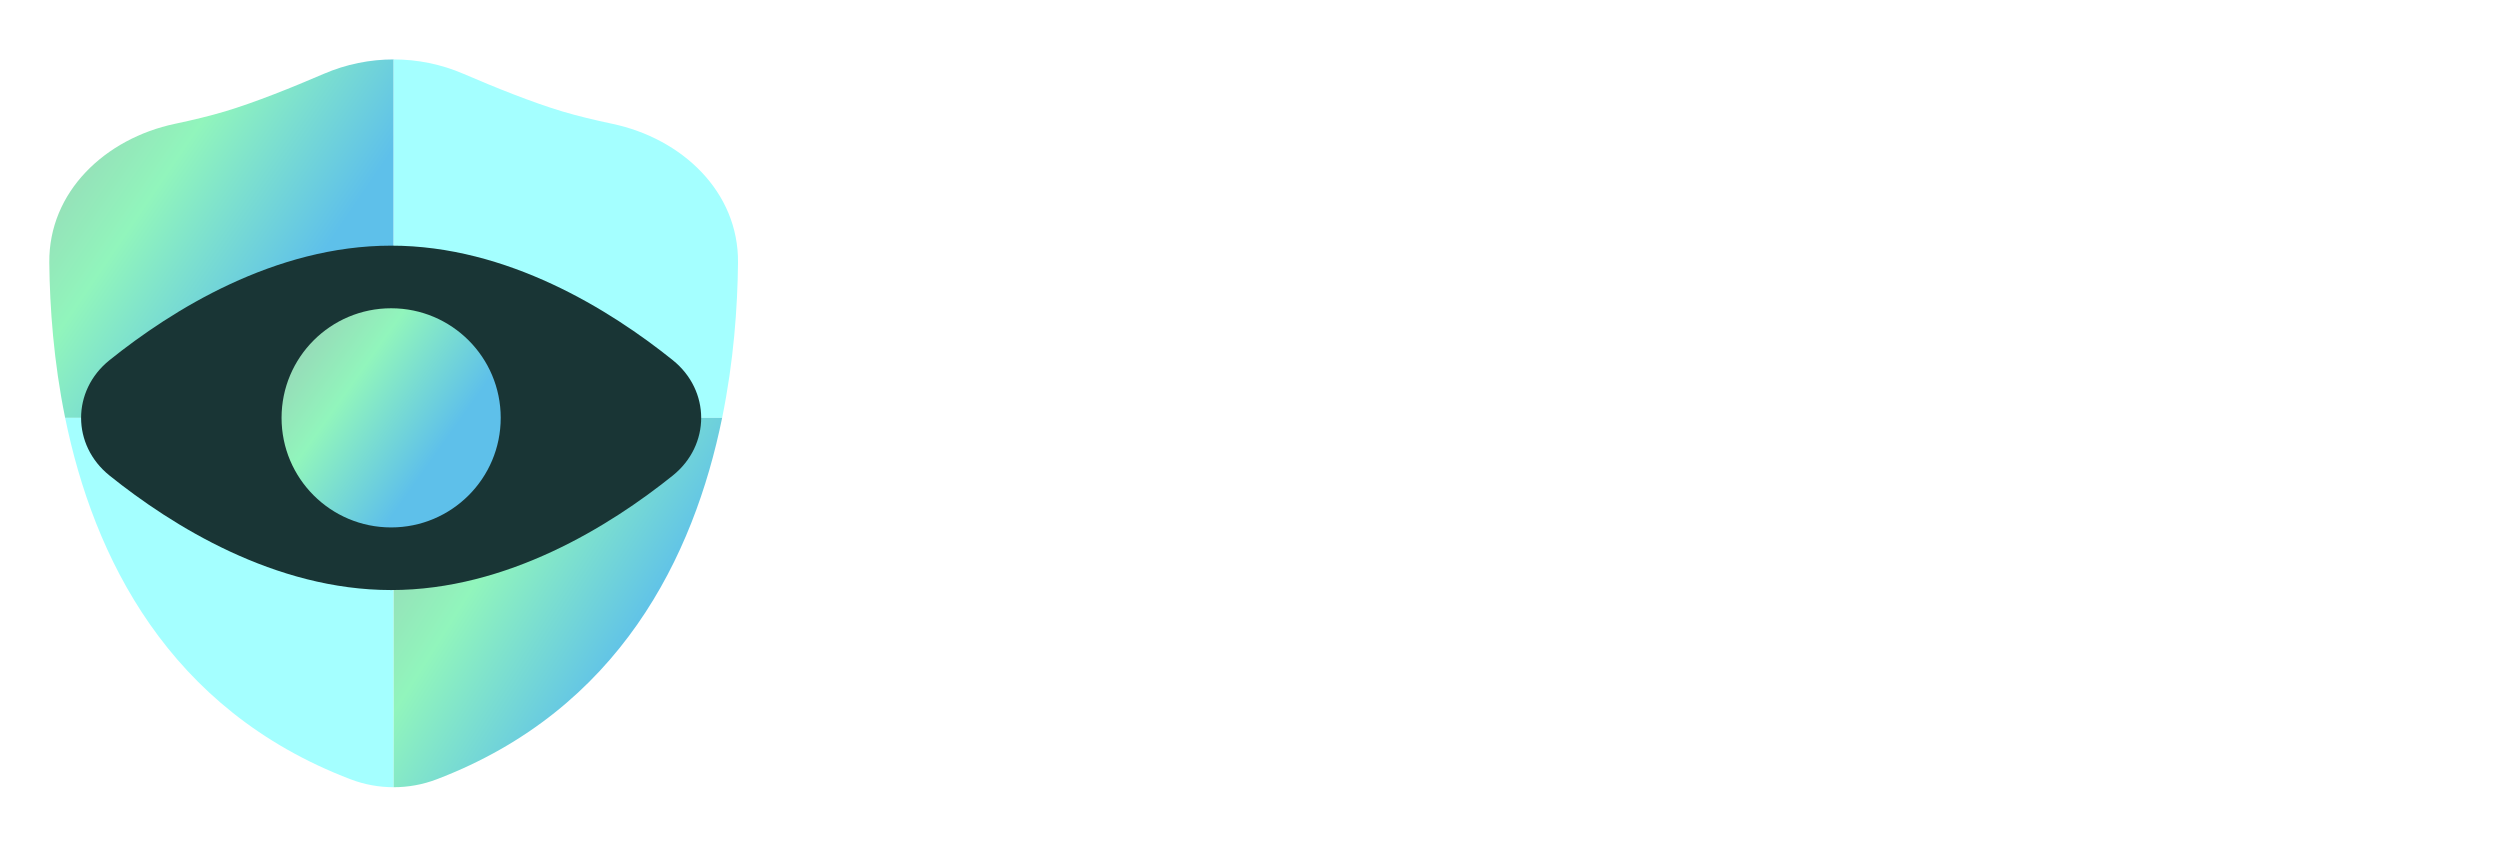
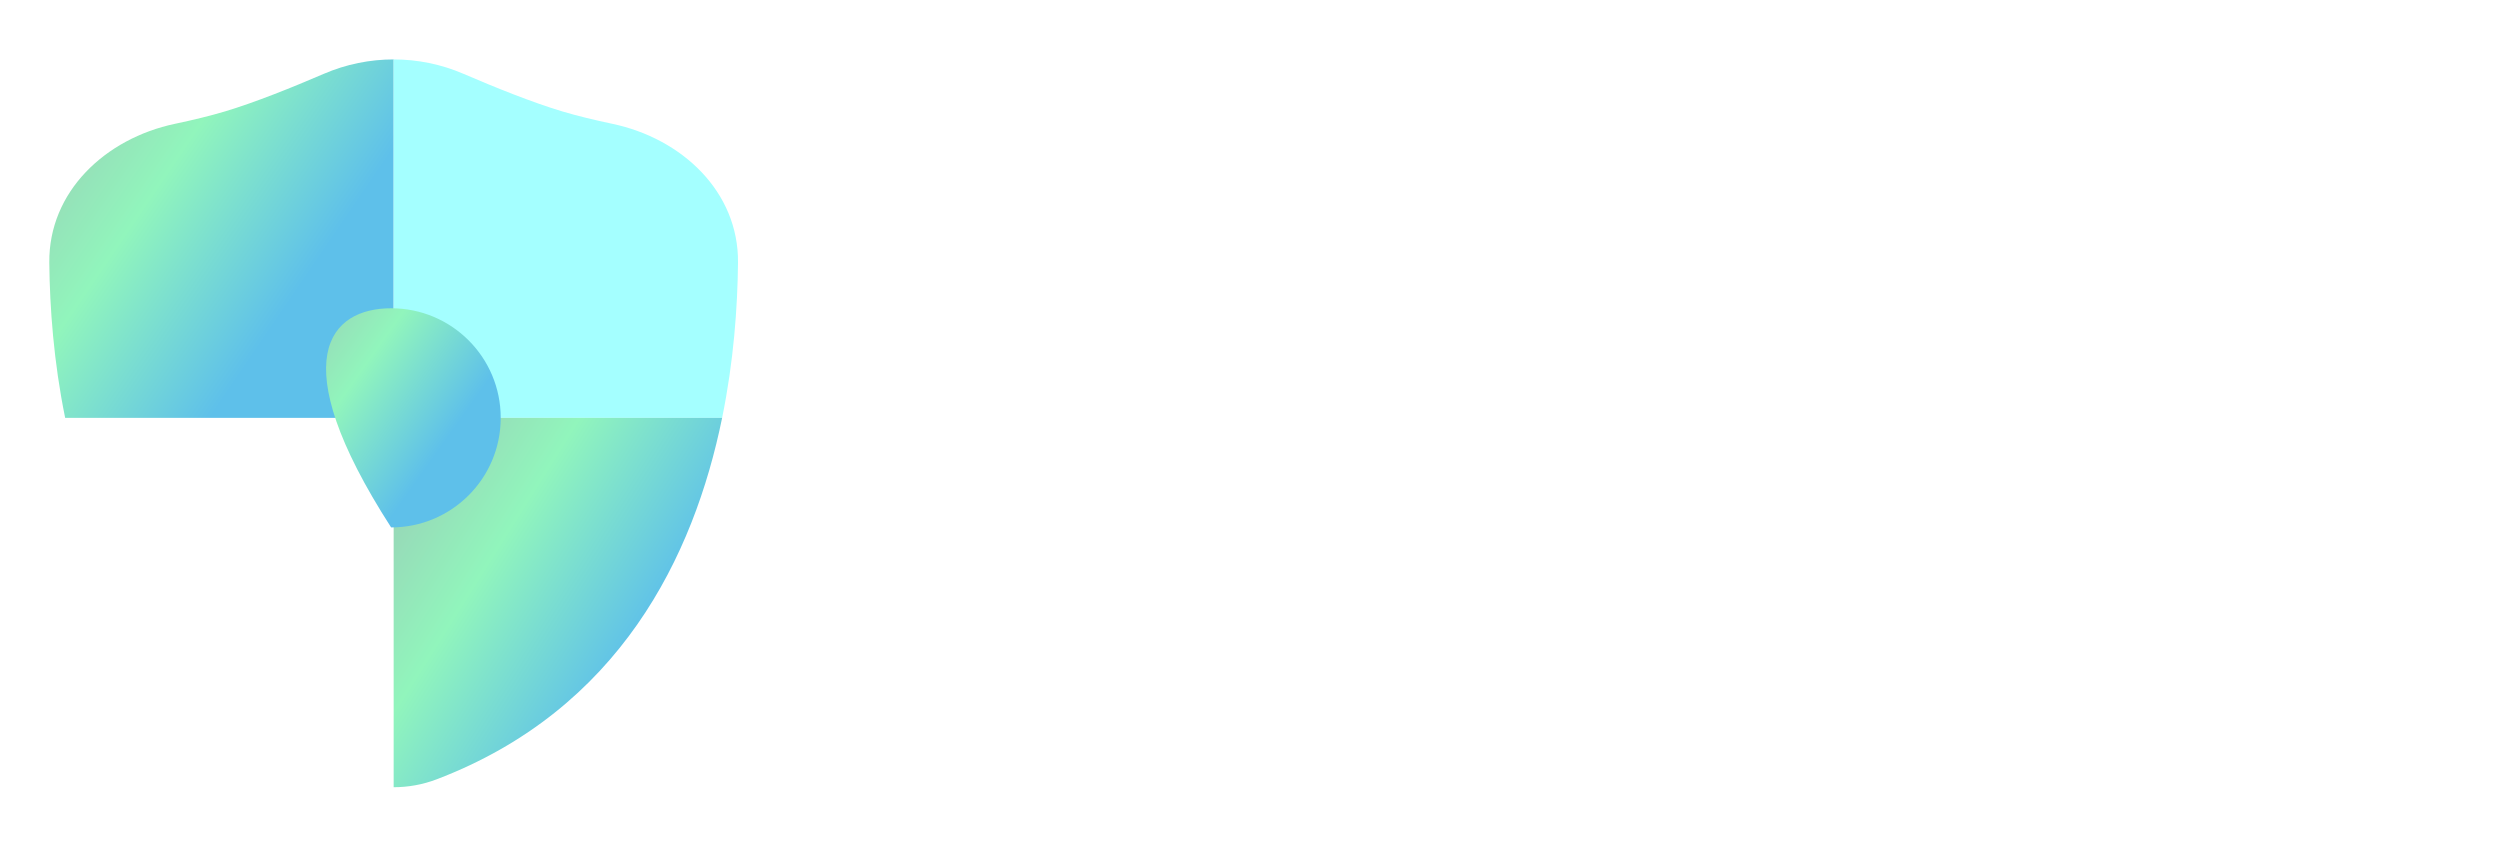
<svg xmlns="http://www.w3.org/2000/svg" width="143" height="49" viewBox="0 0 143 49" fill="none">
  <path fill-rule="evenodd" clip-rule="evenodd" d="M22.517 3.399V23.901H3.727C3.069 20.679 2.846 17.596 2.82 15.026C2.778 10.961 6.031 7.92 10.009 7.082C11.011 6.871 11.999 6.633 12.873 6.372C14.572 5.863 16.699 5.008 18.524 4.222C19.796 3.673 21.157 3.399 22.517 3.399Z" fill="url(#paint0_linear_826_3262)" />
  <g filter="url(#filter0_d_826_3262)">
-     <path fill-rule="evenodd" clip-rule="evenodd" d="M22.517 45.029C21.683 45.029 20.849 44.879 20.06 44.578C9.607 40.594 5.348 31.83 3.727 23.901H22.517V45.029Z" fill="#A4FFFF" />
-   </g>
+     </g>
  <path fill-rule="evenodd" clip-rule="evenodd" d="M41.306 23.901H22.517V3.399C23.877 3.399 25.237 3.673 26.51 4.222C28.334 5.008 30.462 5.863 32.16 6.372C33.035 6.633 34.023 6.871 35.025 7.082C39.003 7.92 42.255 10.961 42.214 15.026C42.188 17.596 41.965 20.679 41.306 23.901Z" fill="#A4FFFF" />
  <path fill-rule="evenodd" clip-rule="evenodd" d="M41.306 23.901C39.686 31.83 35.427 40.594 24.973 44.578C24.185 44.879 23.351 45.029 22.517 45.029V23.901H41.306Z" fill="url(#paint1_linear_826_3262)" />
-   <path d="M38.481 20.6C40.65 22.341 40.65 25.46 38.481 27.202C34.914 30.064 29.029 33.751 22.373 33.751C15.717 33.751 9.832 30.064 6.266 27.202C4.096 25.46 4.096 22.341 6.266 20.6C9.832 17.737 15.717 14.051 22.373 14.051C29.029 14.051 34.914 17.737 38.481 20.6Z" fill="#193535" />
-   <path d="M28.641 23.901C28.641 27.363 25.835 30.169 22.373 30.169C18.911 30.169 16.105 27.363 16.105 23.901C16.105 20.439 18.911 17.633 22.373 17.633C25.835 17.633 28.641 20.439 28.641 23.901Z" fill="url(#paint2_linear_826_3262)" />
+   <path d="M28.641 23.901C28.641 27.363 25.835 30.169 22.373 30.169C16.105 20.439 18.911 17.633 22.373 17.633C25.835 17.633 28.641 20.439 28.641 23.901Z" fill="url(#paint2_linear_826_3262)" />
  <path d="M60.484 18.986C60.484 19.261 60.428 19.514 60.316 19.747C60.203 19.972 60.041 20.166 59.83 20.328C59.618 20.49 59.358 20.616 59.048 20.708C58.745 20.799 58.397 20.845 58.002 20.845C57.559 20.845 57.15 20.796 56.777 20.697C56.411 20.599 56.097 20.444 55.837 20.233C55.569 20.021 55.362 19.75 55.214 19.419C55.066 19.088 54.985 18.69 54.971 18.226H52.055C52.055 19.021 52.207 19.715 52.51 20.306C52.819 20.898 53.239 21.412 53.767 21.849C54.323 22.292 54.974 22.63 55.721 22.863C56.474 23.088 57.235 23.201 58.002 23.201C58.784 23.201 59.506 23.109 60.168 22.926C60.83 22.736 61.4 22.458 61.879 22.092C62.358 21.733 62.731 21.292 62.998 20.771C63.273 20.243 63.41 19.641 63.41 18.965C63.41 18.183 63.231 17.493 62.872 16.895C62.513 16.296 62.03 15.772 61.425 15.321C61.023 15.046 60.583 14.803 60.104 14.592C59.625 14.381 59.122 14.201 58.594 14.053C58.101 13.919 57.657 13.775 57.263 13.62C56.876 13.465 56.545 13.293 56.27 13.103C55.995 12.92 55.784 12.712 55.636 12.479C55.495 12.247 55.425 11.987 55.425 11.698C55.425 11.423 55.478 11.17 55.583 10.937C55.696 10.698 55.858 10.49 56.069 10.314C56.281 10.145 56.538 10.015 56.84 9.923C57.15 9.825 57.502 9.775 57.897 9.775C58.326 9.775 58.699 9.835 59.016 9.955C59.34 10.068 59.611 10.226 59.83 10.43C60.041 10.642 60.199 10.892 60.305 11.18C60.418 11.469 60.481 11.786 60.495 12.131H63.389C63.389 11.441 63.255 10.807 62.988 10.23C62.72 9.652 62.347 9.152 61.868 8.73C61.389 8.314 60.816 7.99 60.147 7.758C59.485 7.526 58.752 7.409 57.95 7.409C57.175 7.409 56.457 7.511 55.795 7.716C55.133 7.913 54.559 8.198 54.073 8.571C53.587 8.944 53.207 9.395 52.932 9.923C52.657 10.451 52.52 11.039 52.52 11.687C52.52 12.251 52.622 12.772 52.827 13.251C53.038 13.729 53.348 14.166 53.756 14.56C54.164 14.955 54.689 15.317 55.33 15.648C55.978 15.979 56.728 16.261 57.58 16.493C58.129 16.641 58.587 16.803 58.953 16.979C59.326 17.148 59.629 17.335 59.861 17.539C60.087 17.75 60.245 17.976 60.337 18.215C60.435 18.454 60.484 18.712 60.484 18.986ZM74.956 16.261V13.916H68.639V10.04H75.991V7.621H65.66V23H76.022V20.602H68.639V16.261H74.956ZM89.162 18.183H86.194C86.166 18.648 86.089 19.046 85.962 19.377C85.835 19.708 85.663 19.979 85.444 20.19C85.226 20.402 84.962 20.556 84.652 20.655C84.342 20.754 83.994 20.803 83.606 20.803C83.318 20.803 83.054 20.771 82.814 20.708C82.582 20.637 82.371 20.532 82.18 20.391C82.004 20.264 81.846 20.106 81.705 19.916C81.571 19.726 81.455 19.507 81.356 19.261C81.216 18.902 81.11 18.483 81.04 18.004C80.976 17.518 80.945 16.969 80.945 16.356V14.265C80.945 13.814 80.966 13.395 81.008 13.008C81.05 12.613 81.117 12.254 81.209 11.93C81.328 11.515 81.487 11.152 81.684 10.842C81.888 10.525 82.135 10.282 82.423 10.113C82.592 10.015 82.775 9.941 82.973 9.892C83.177 9.842 83.395 9.818 83.627 9.818C84.064 9.818 84.437 9.878 84.747 9.997C85.064 10.11 85.328 10.279 85.539 10.504C85.744 10.737 85.898 11.025 86.004 11.37C86.117 11.716 86.187 12.117 86.215 12.575H89.173C89.103 11.772 88.934 11.05 88.666 10.409C88.398 9.768 88.032 9.226 87.567 8.783C87.103 8.339 86.539 7.997 85.877 7.758C85.222 7.519 84.472 7.399 83.627 7.399C83.057 7.399 82.522 7.473 82.022 7.621C81.529 7.761 81.075 7.966 80.659 8.233C80.195 8.55 79.779 8.937 79.413 9.395C79.047 9.853 78.751 10.374 78.526 10.959C78.329 11.437 78.181 11.958 78.082 12.522C77.984 13.078 77.934 13.666 77.934 14.286V16.356C77.934 17.018 77.987 17.645 78.093 18.236C78.205 18.828 78.364 19.37 78.568 19.863C78.779 20.356 79.036 20.806 79.339 21.215C79.649 21.623 80.001 21.972 80.395 22.261C80.825 22.57 81.307 22.81 81.842 22.979C82.385 23.141 82.973 23.222 83.606 23.222C84.409 23.222 85.141 23.106 85.803 22.873C86.465 22.634 87.036 22.296 87.515 21.859C87.993 21.423 88.374 20.895 88.655 20.275C88.944 19.655 89.113 18.958 89.162 18.183ZM101.722 7.621H98.775L98.764 17.814C98.757 18.314 98.704 18.754 98.606 19.134C98.507 19.514 98.359 19.831 98.162 20.085C97.979 20.331 97.746 20.518 97.465 20.645C97.19 20.764 96.873 20.824 96.514 20.824C96.183 20.824 95.891 20.768 95.637 20.655C95.384 20.535 95.169 20.359 94.993 20.127C94.803 19.873 94.659 19.553 94.56 19.166C94.468 18.778 94.419 18.328 94.412 17.814L94.401 7.621H91.433L91.423 17.814C91.423 18.673 91.543 19.44 91.782 20.116C92.028 20.785 92.374 21.349 92.817 21.806C93.261 22.264 93.792 22.613 94.412 22.852C95.039 23.091 95.74 23.211 96.514 23.211C97.338 23.211 98.07 23.091 98.711 22.852C99.359 22.613 99.908 22.261 100.359 21.796C100.803 21.338 101.141 20.775 101.373 20.106C101.612 19.437 101.732 18.673 101.732 17.814L101.722 7.621ZM109.686 17.254L112.58 23H115.759V22.863L112.453 16.515C112.876 16.324 113.256 16.099 113.594 15.838C113.939 15.578 114.235 15.272 114.481 14.919C114.721 14.574 114.904 14.184 115.031 13.747C115.164 13.303 115.231 12.807 115.231 12.258C115.231 11.497 115.098 10.828 114.83 10.251C114.569 9.673 114.196 9.191 113.71 8.804C113.217 8.416 112.626 8.124 111.936 7.927C111.246 7.723 110.475 7.621 109.622 7.621H104.468V23H107.436V17.254H109.686ZM107.436 14.846V10.029H109.622C110.031 10.029 110.394 10.078 110.71 10.177C111.027 10.275 111.295 10.416 111.513 10.599C111.76 10.803 111.943 11.064 112.062 11.381C112.189 11.691 112.253 12.05 112.253 12.458C112.253 12.796 112.203 13.103 112.105 13.377C112.013 13.652 111.876 13.888 111.693 14.085C111.474 14.332 111.189 14.522 110.837 14.655C110.492 14.782 110.091 14.846 109.633 14.846H107.436ZM126.924 16.261V13.916H120.608V10.04H127.959V7.621H117.629V23H127.991V20.602H120.608V16.261H126.924ZM130.389 23H134.519C135.202 23 135.843 22.916 136.441 22.747C137.047 22.578 137.6 22.334 138.1 22.018C138.529 21.75 138.924 21.419 139.283 21.025C139.642 20.623 139.955 20.187 140.223 19.715C140.504 19.187 140.723 18.606 140.878 17.972C141.033 17.338 141.11 16.666 141.11 15.955V14.687C141.11 13.948 141.026 13.251 140.857 12.596C140.695 11.941 140.462 11.342 140.159 10.8C139.899 10.356 139.593 9.948 139.24 9.575C138.895 9.194 138.501 8.874 138.057 8.614C137.55 8.297 136.987 8.054 136.367 7.885C135.748 7.709 135.082 7.621 134.371 7.621H130.389V23ZM133.378 10.029H134.371C134.73 10.029 135.061 10.071 135.364 10.156C135.674 10.233 135.955 10.346 136.209 10.494C136.54 10.691 136.829 10.944 137.075 11.254C137.329 11.564 137.533 11.916 137.688 12.31C137.814 12.642 137.91 13.008 137.973 13.409C138.043 13.803 138.079 14.222 138.079 14.666V15.955C138.079 16.426 138.043 16.867 137.973 17.275C137.91 17.676 137.814 18.043 137.688 18.373C137.533 18.754 137.346 19.088 137.128 19.377C136.917 19.659 136.677 19.891 136.41 20.074C136.149 20.25 135.86 20.384 135.543 20.476C135.227 20.567 134.885 20.613 134.519 20.613H133.378V10.029ZM58.05 40.274C58.05 40.57 57.985 40.827 57.857 41.044C57.729 41.257 57.563 41.432 57.361 41.57C57.158 41.713 56.926 41.82 56.664 41.889C56.407 41.953 56.146 41.985 55.879 41.985C55.543 41.985 55.232 41.941 54.946 41.852C54.664 41.758 54.415 41.62 54.197 41.437C53.98 41.259 53.802 41.042 53.664 40.785C53.526 40.523 53.434 40.224 53.39 39.889H51.989C52.004 40.353 52.106 40.775 52.293 41.155C52.486 41.531 52.745 41.859 53.071 42.141C53.437 42.467 53.866 42.716 54.36 42.889C54.859 43.062 55.365 43.148 55.879 43.148C56.309 43.148 56.738 43.089 57.168 42.97C57.598 42.847 57.983 42.664 58.324 42.422C58.664 42.185 58.941 41.886 59.153 41.526C59.371 41.165 59.479 40.743 59.479 40.259C59.479 39.78 59.378 39.358 59.176 38.992C58.978 38.627 58.716 38.318 58.39 38.066C58.059 37.794 57.694 37.572 57.294 37.399C56.894 37.221 56.494 37.071 56.094 36.947C55.852 36.873 55.593 36.787 55.316 36.688C55.044 36.589 54.792 36.466 54.56 36.318C54.323 36.169 54.128 35.989 53.975 35.777C53.822 35.559 53.743 35.295 53.738 34.984C53.738 34.698 53.795 34.446 53.908 34.228C54.027 34.011 54.185 33.828 54.382 33.68C54.575 33.532 54.795 33.421 55.042 33.347C55.294 33.273 55.55 33.236 55.812 33.236C56.138 33.236 56.43 33.288 56.687 33.391C56.948 33.49 57.173 33.631 57.361 33.814C57.548 33.996 57.699 34.216 57.812 34.473C57.926 34.725 58.003 35.006 58.042 35.318H59.45C59.44 34.824 59.334 34.377 59.131 33.977C58.929 33.577 58.66 33.236 58.324 32.954C57.988 32.673 57.603 32.455 57.168 32.302C56.733 32.144 56.282 32.065 55.812 32.065C55.388 32.065 54.965 32.132 54.545 32.265C54.126 32.394 53.75 32.584 53.419 32.836C53.089 33.088 52.819 33.396 52.612 33.762C52.409 34.127 52.308 34.542 52.308 35.006C52.308 35.471 52.409 35.876 52.612 36.221C52.819 36.562 53.086 36.858 53.412 37.11C53.733 37.357 54.089 37.57 54.479 37.748C54.874 37.92 55.262 38.069 55.642 38.192C55.904 38.276 56.175 38.37 56.457 38.474C56.743 38.577 57.005 38.706 57.242 38.859C57.479 39.017 57.672 39.209 57.82 39.437C57.973 39.664 58.05 39.943 58.05 40.274ZM61.517 32.213V33.406H64.043V41.815H61.517V43H68.036V41.815H65.451V33.406H68.036V32.213H61.517ZM77.904 33.384V32.213H69.903V33.384H73.237V43H74.57V33.384H77.904ZM85.675 38.014V36.851H81.171V33.384H86.357V32.213H79.801V43H86.424V41.837H81.171V38.014H85.675Z" fill="white" />
  <defs>
    <filter id="filter0_d_826_3262" x="0.089" y="20.262" width="26.067" height="28.406" filterUnits="userSpaceOnUse" color-interpolation-filters="sRGB">
      <feFlood flood-opacity="0" result="BackgroundImageFix" />
      <feColorMatrix in="SourceAlpha" type="matrix" values="0 0 0 0 0 0 0 0 0 0 0 0 0 0 0 0 0 0 127 0" result="hardAlpha" />
      <feOffset />
      <feGaussianBlur stdDeviation="1.819" />
      <feComposite in2="hardAlpha" operator="out" />
      <feColorMatrix type="matrix" values="0 0 0 0 0.459 0 0 0 0 0.984 0 0 0 0 0.984 0 0 0 1 0" />
      <feBlend mode="normal" in2="BackgroundImageFix" result="effect1_dropShadow_826_3262" />
      <feBlend mode="normal" in="SourceGraphic" in2="effect1_dropShadow_826_3262" result="shape" />
    </filter>
    <linearGradient id="paint0_linear_826_3262" x1="0.631" y1="3.696" x2="17.829" y2="15.416" gradientUnits="userSpaceOnUse">
      <stop stop-color="#9CC1B4" />
      <stop offset="0.521" stop-color="#91F5BC" />
      <stop offset="1" stop-color="#5EC0EA" />
    </linearGradient>
    <linearGradient id="paint1_linear_826_3262" x1="20.429" y1="24.207" x2="37.615" y2="35.047" gradientUnits="userSpaceOnUse">
      <stop stop-color="#9CC1B4" />
      <stop offset="0.521" stop-color="#91F5BC" />
      <stop offset="1" stop-color="#5EC0EA" />
    </linearGradient>
    <linearGradient id="paint2_linear_826_3262" x1="14.712" y1="17.814" x2="25.376" y2="25.378" gradientUnits="userSpaceOnUse">
      <stop stop-color="#9CC1B4" />
      <stop offset="0.521" stop-color="#91F5BC" />
      <stop offset="1" stop-color="#5EC0EA" />
    </linearGradient>
  </defs>
</svg>